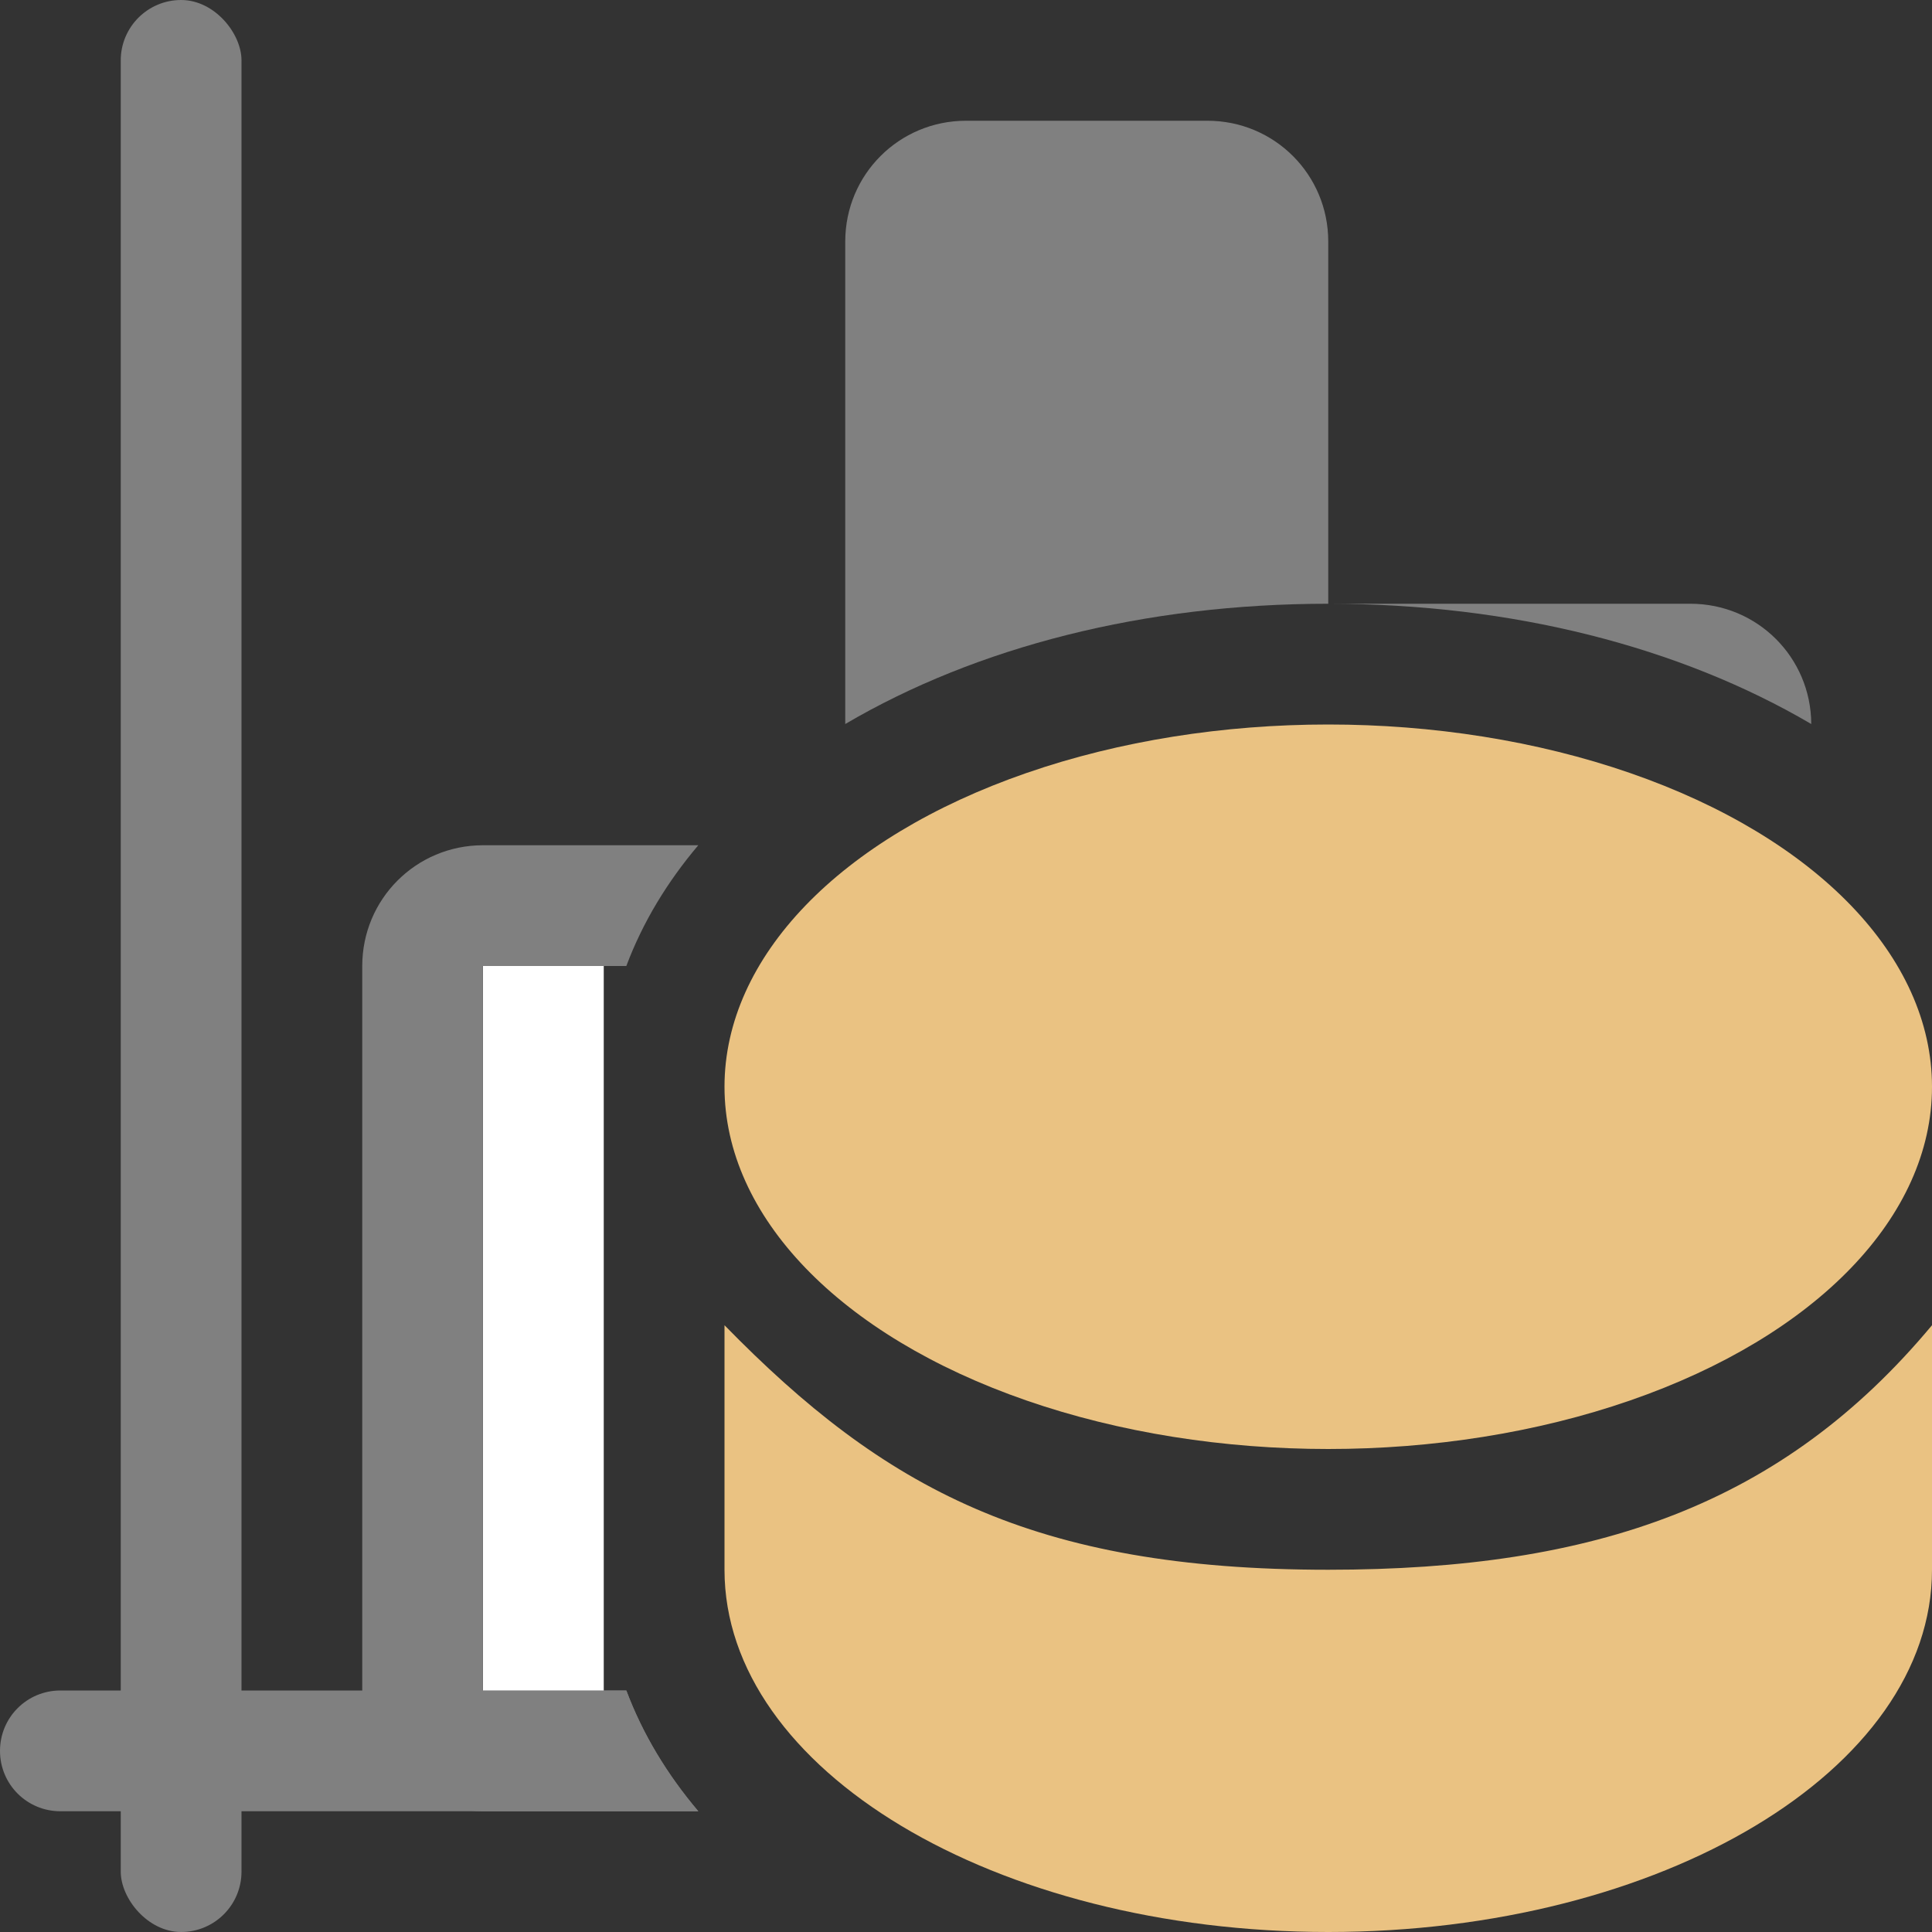
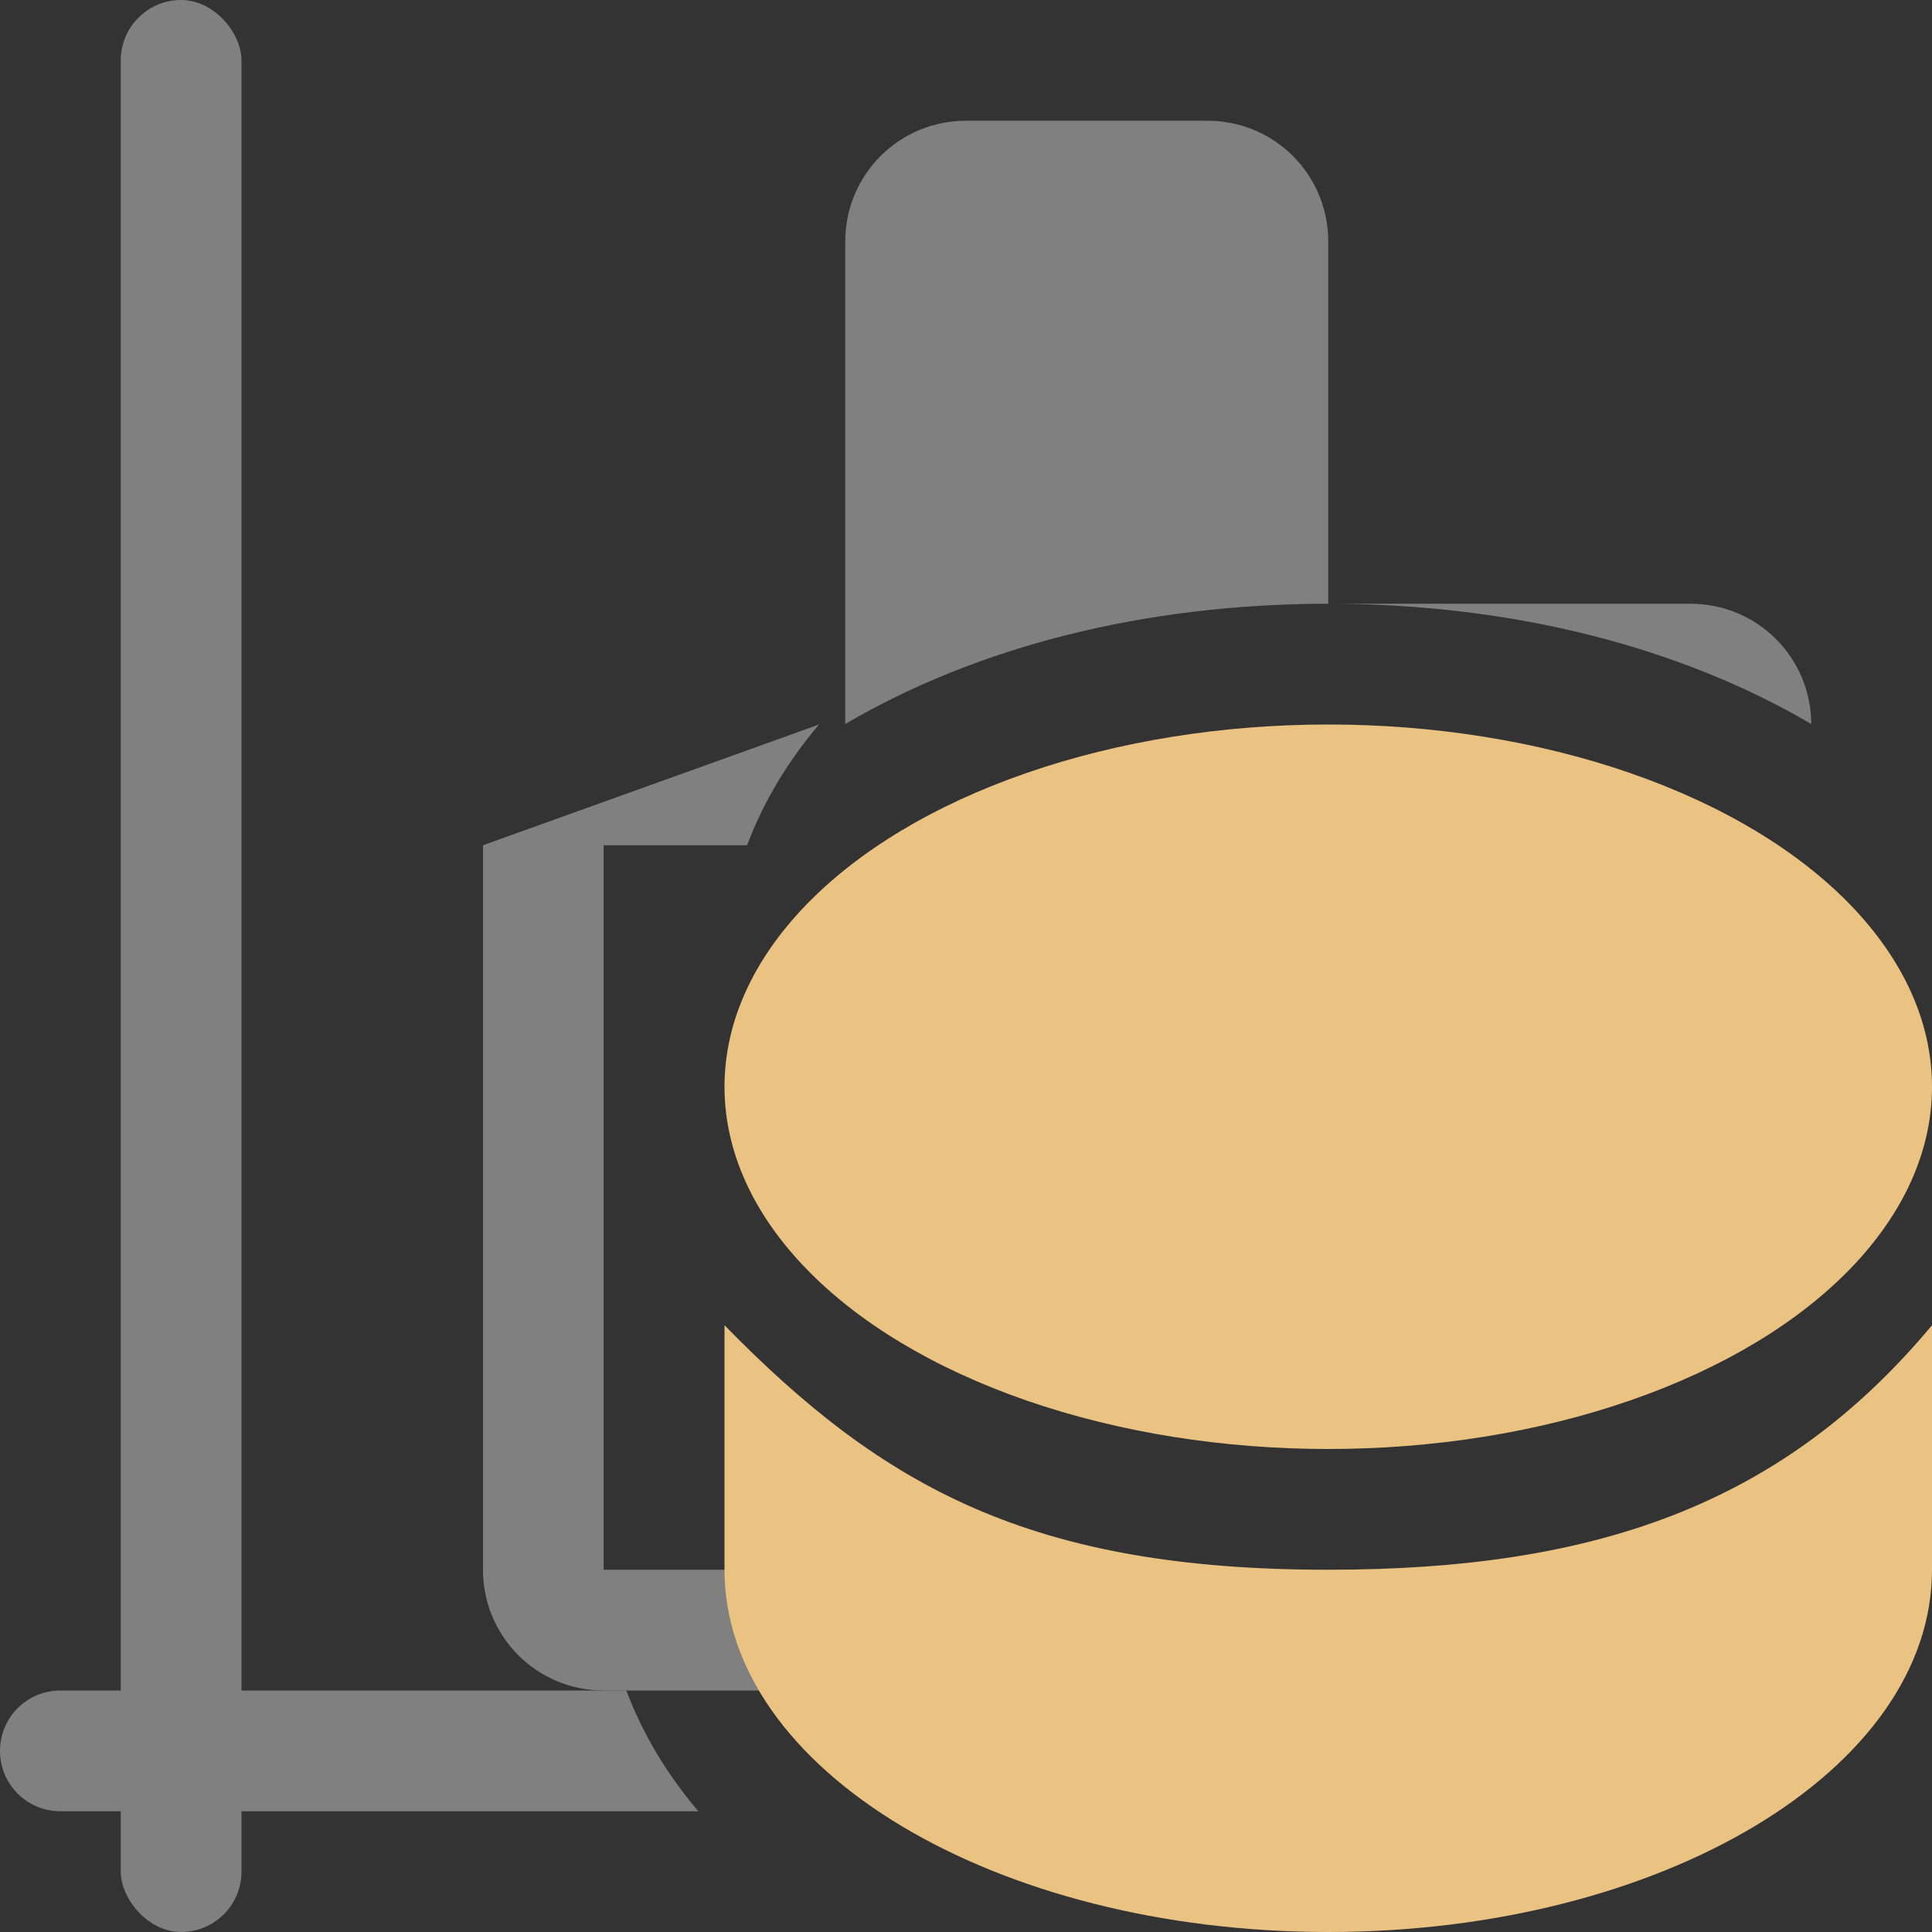
<svg xmlns="http://www.w3.org/2000/svg" viewBox="0 0 16 16">
  <rect x="0" y="0" width="16" height="16" fill="#333333" stroke="none" />
  <g fill="#808080">
-     <path d="m4 7c-.554 0-1 .446-1 1v6c0 .554.446 1 1 1h1.783c-.256-.302-.46-.637-.596-1h-1.188v-6h1.188c.136-.363.34-.698.596-1z" />
+     <path d="m4 7v6c0 .554.446 1 1 1h1.783c-.256-.302-.46-.637-.596-1h-1.188v-6h1.188c.136-.363.34-.698.596-1z" />
    <path d="m11 5c1.521 0 2.91.356 4 .996-.002-.552-.447-.996-1-.996z" />
    <path d="m8 1c-.554 0-1 .446-1 1v3.996c1.09-.64 2.479-.996 4-.996v-3c0-.554-.446-1-1-1z" />
    <path d="m .5 14c-.277 0-.5.223-.5.5s.223.5.5.5h5.283c-.256-.302-.46-.637-.596-1z" />
    <rect height="16" ry=".5" width="1" x="1" />
  </g>
-   <path d="m4 8v6h1v-1-2.025-1.975-1z" fill="#fff" />
  <path d="m6 10.975v2.025c0 1.657 2.239 3 5 3s5-1.343 5-3v-2.025c-1.237 1.484-2.784 2.025-5 2.025-2.448 0-3.681-.675-5-2.025z" fill="#eac282" />
  <ellipse cx="11" cy="9" fill="#eac282" rx="5" ry="3" />
</svg>